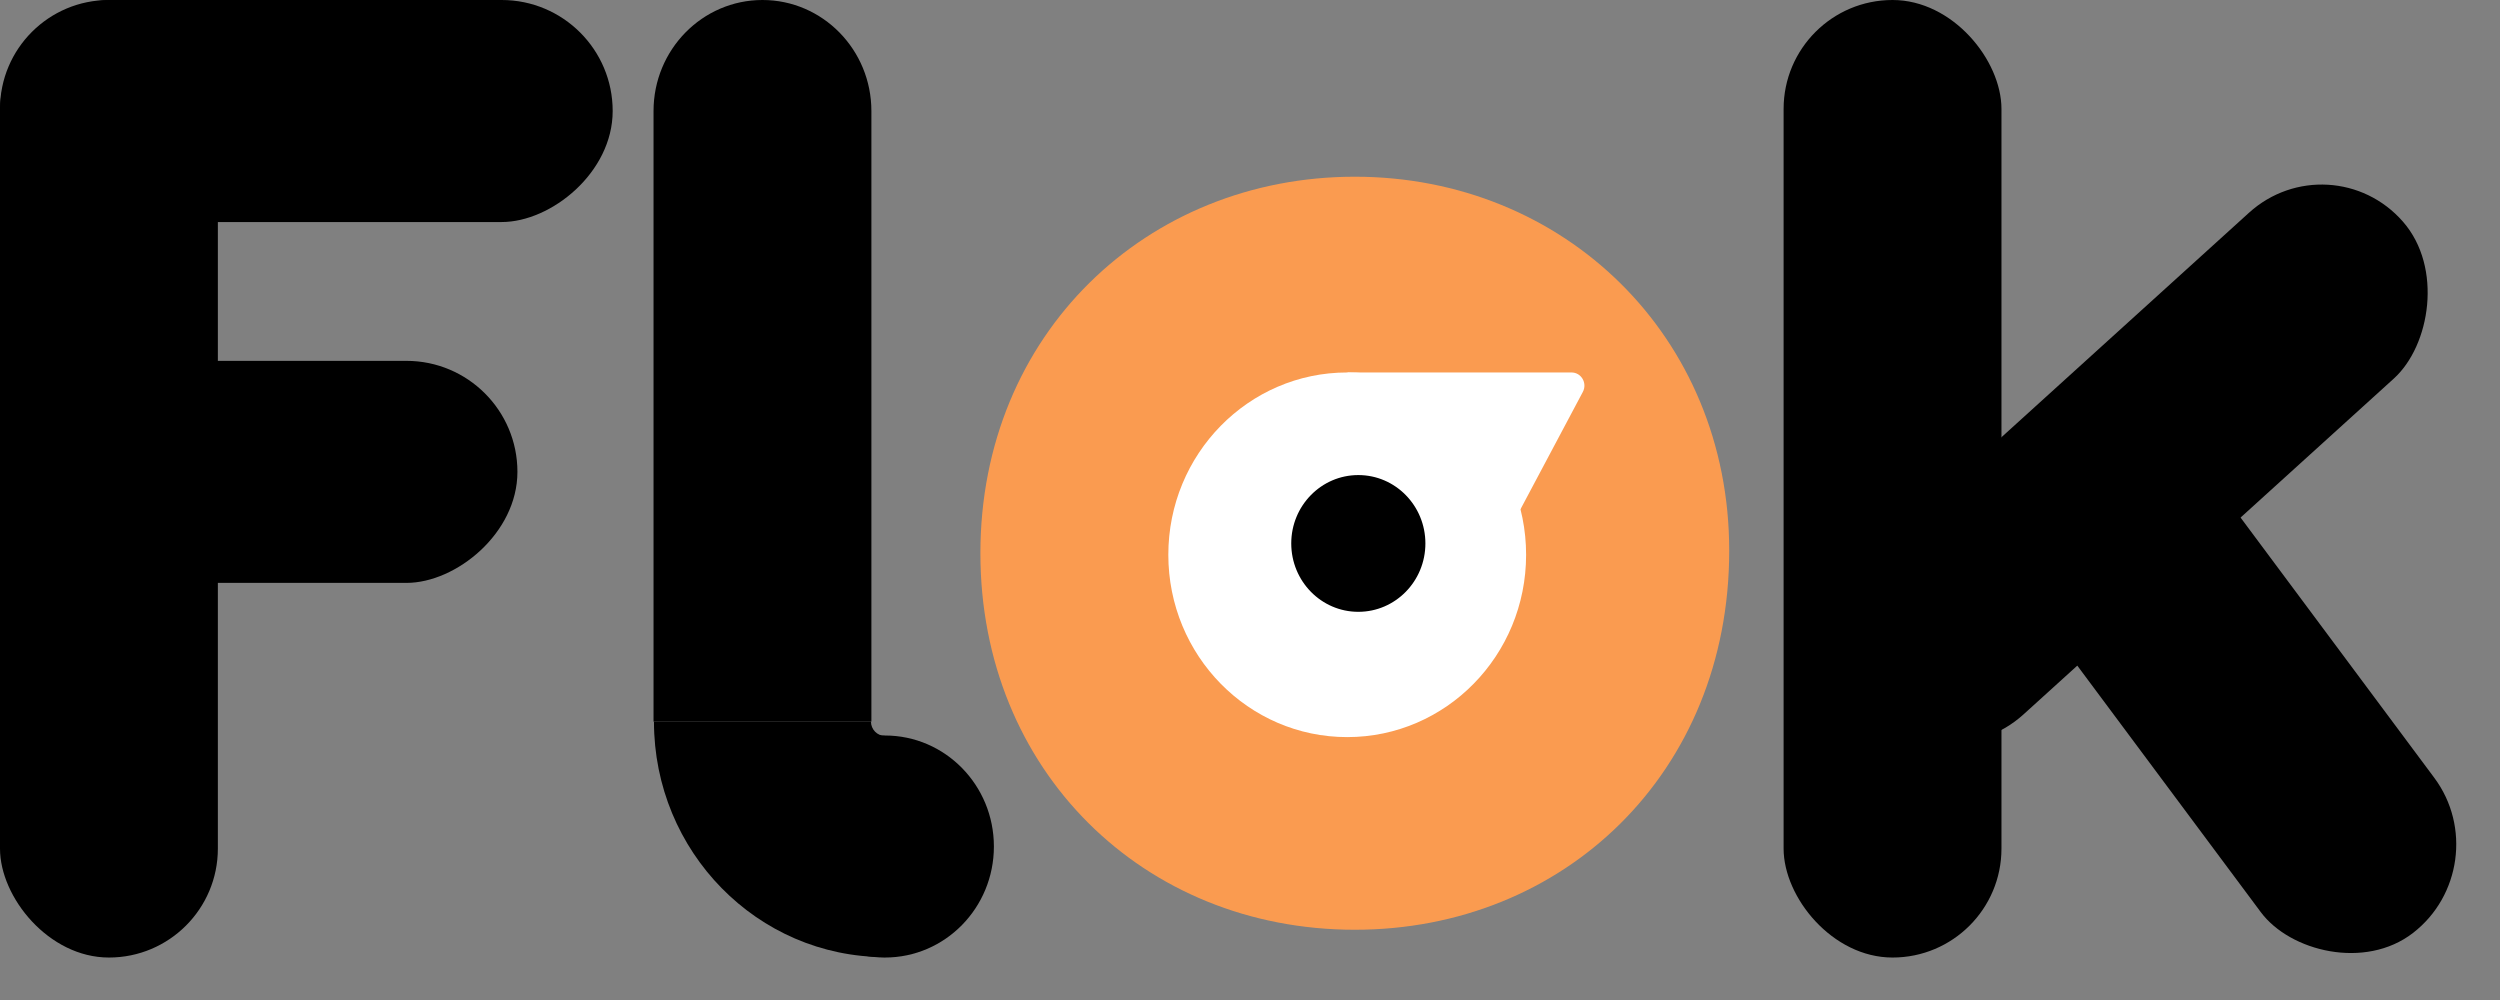
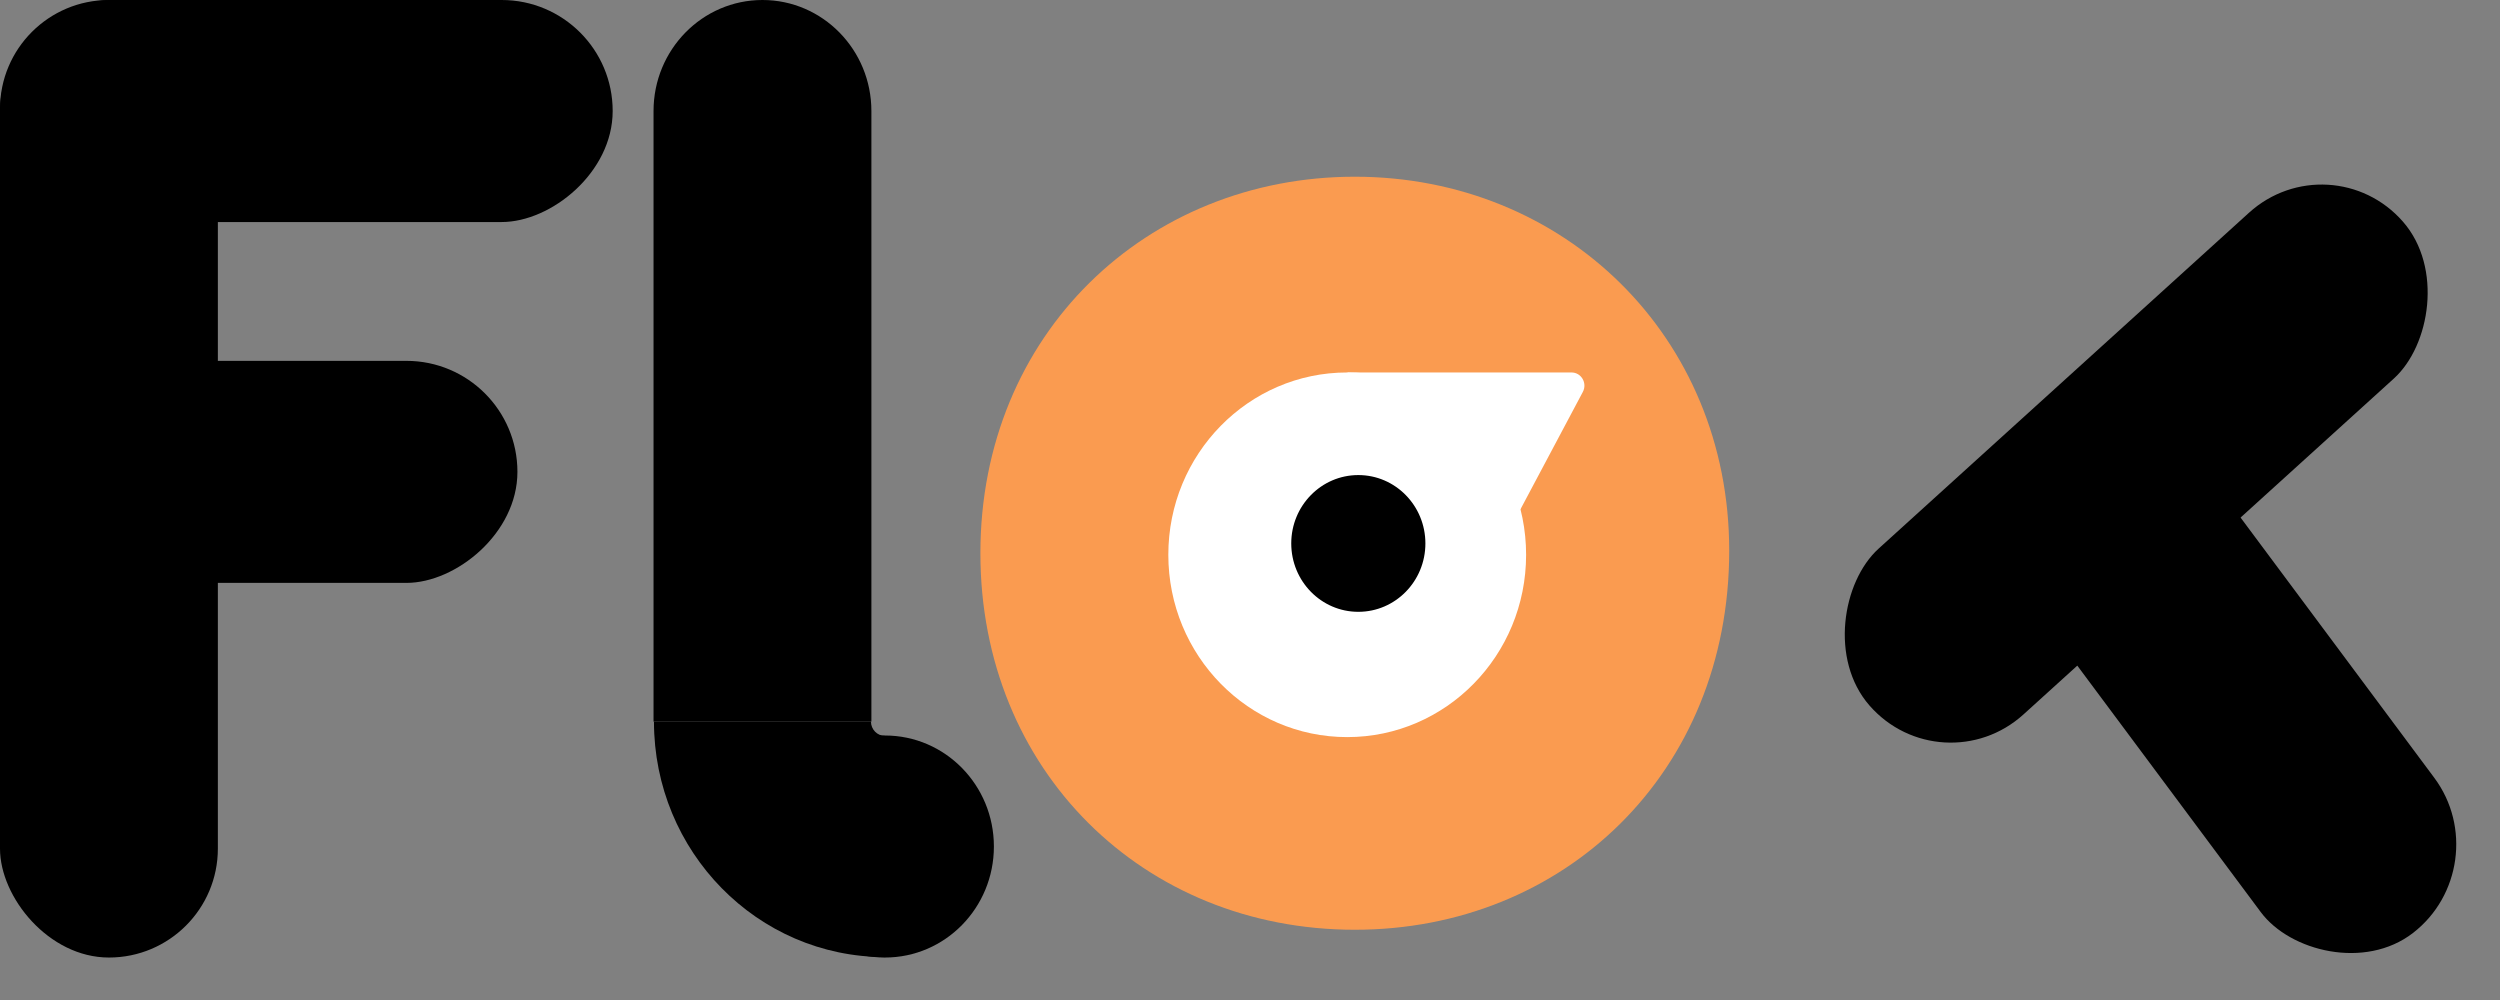
<svg xmlns="http://www.w3.org/2000/svg" width="70" height="28" viewBox="0 0 70 28" fill="none">
  <rect x="0" y="0" width="70" height="28" fill="#808080" stroke="none" />
  <path d="M48.418 15.419C48.418 9.415 43.79 4.948 37.934 4.948C32.114 4.948 27.451 9.344 27.451 15.491C27.451 21.566 32.009 26.033 37.934 26.033C43.79 26.033 48.418 21.638 48.418 15.419ZM37.934 20.494C35.305 20.494 33.271 18.207 33.271 15.491C33.271 12.775 35.34 10.488 37.899 10.488C40.634 10.488 42.597 12.846 42.597 15.491C42.597 18.135 40.669 20.494 37.934 20.494Z" fill="#FA9B50" />
  <path d="M44.002 10.429C44.276 10.429 44.45 10.727 44.32 10.973L42.574 14.258L40.957 14.577V12.851L37.722 10.429L44.002 10.429Z" fill="white" />
  <path d="M42.731 15.534C42.731 18.354 40.488 20.639 37.722 20.639C34.955 20.639 32.713 18.354 32.713 15.534C32.713 12.714 34.956 10.429 37.722 10.429C40.488 10.429 42.731 12.714 42.731 15.534Z" fill="white" />
  <path d="M38.033 17.131C39.071 17.131 39.911 16.274 39.911 15.216C39.911 14.159 39.071 13.302 38.033 13.302C36.996 13.302 36.155 14.159 36.155 15.216C36.155 16.274 36.996 17.131 38.033 17.131Z" fill="black" />
  <rect x="0" width="6.1" height="26.811" rx="3.05" fill="black" />
  <rect x="17.155" width="6.217" height="17.155" rx="3.109" transform="rotate(90 17.155 0)" fill="black" />
  <rect x="14.488" y="10.104" width="6.217" height="14.486" rx="3.109" transform="rotate(90 14.488 10.104)" fill="black" />
-   <rect x="49.941" width="6.1" height="26.811" rx="3.05" fill="black" />
  <rect width="6.165" height="20.159" rx="3.083" transform="matrix(0.658 0.753 -0.741 0.672 65.255 3.886)" fill="black" />
  <rect width="6.143" height="17.146" rx="3.071" transform="matrix(0.791 -0.612 0.597 0.802 54.899 14.251)" fill="black" />
-   <path d="M18.299 3.109V20.205H24.399V3.109C24.399 1.392 23.033 0 21.349 0C19.665 0 18.299 1.392 18.299 3.109Z" fill="black" />
+   <path d="M18.299 3.109V20.205H24.399V3.109C24.399 1.392 23.033 0 21.349 0C19.665 0 18.299 1.392 18.299 3.109" fill="black" />
  <path d="M27.829 23.702C27.829 25.419 26.464 26.811 24.779 26.811C23.095 26.811 21.73 25.419 21.73 23.702C21.73 21.985 23.095 20.594 24.779 20.594C26.464 20.594 27.829 21.985 27.829 23.702Z" fill="black" />
  <path fill-rule="evenodd" clip-rule="evenodd" d="M24.387 20.204C24.387 20.425 24.563 20.605 24.78 20.605V26.798C21.207 26.798 18.311 23.846 18.311 20.204H24.387Z" fill="black" />
</svg>